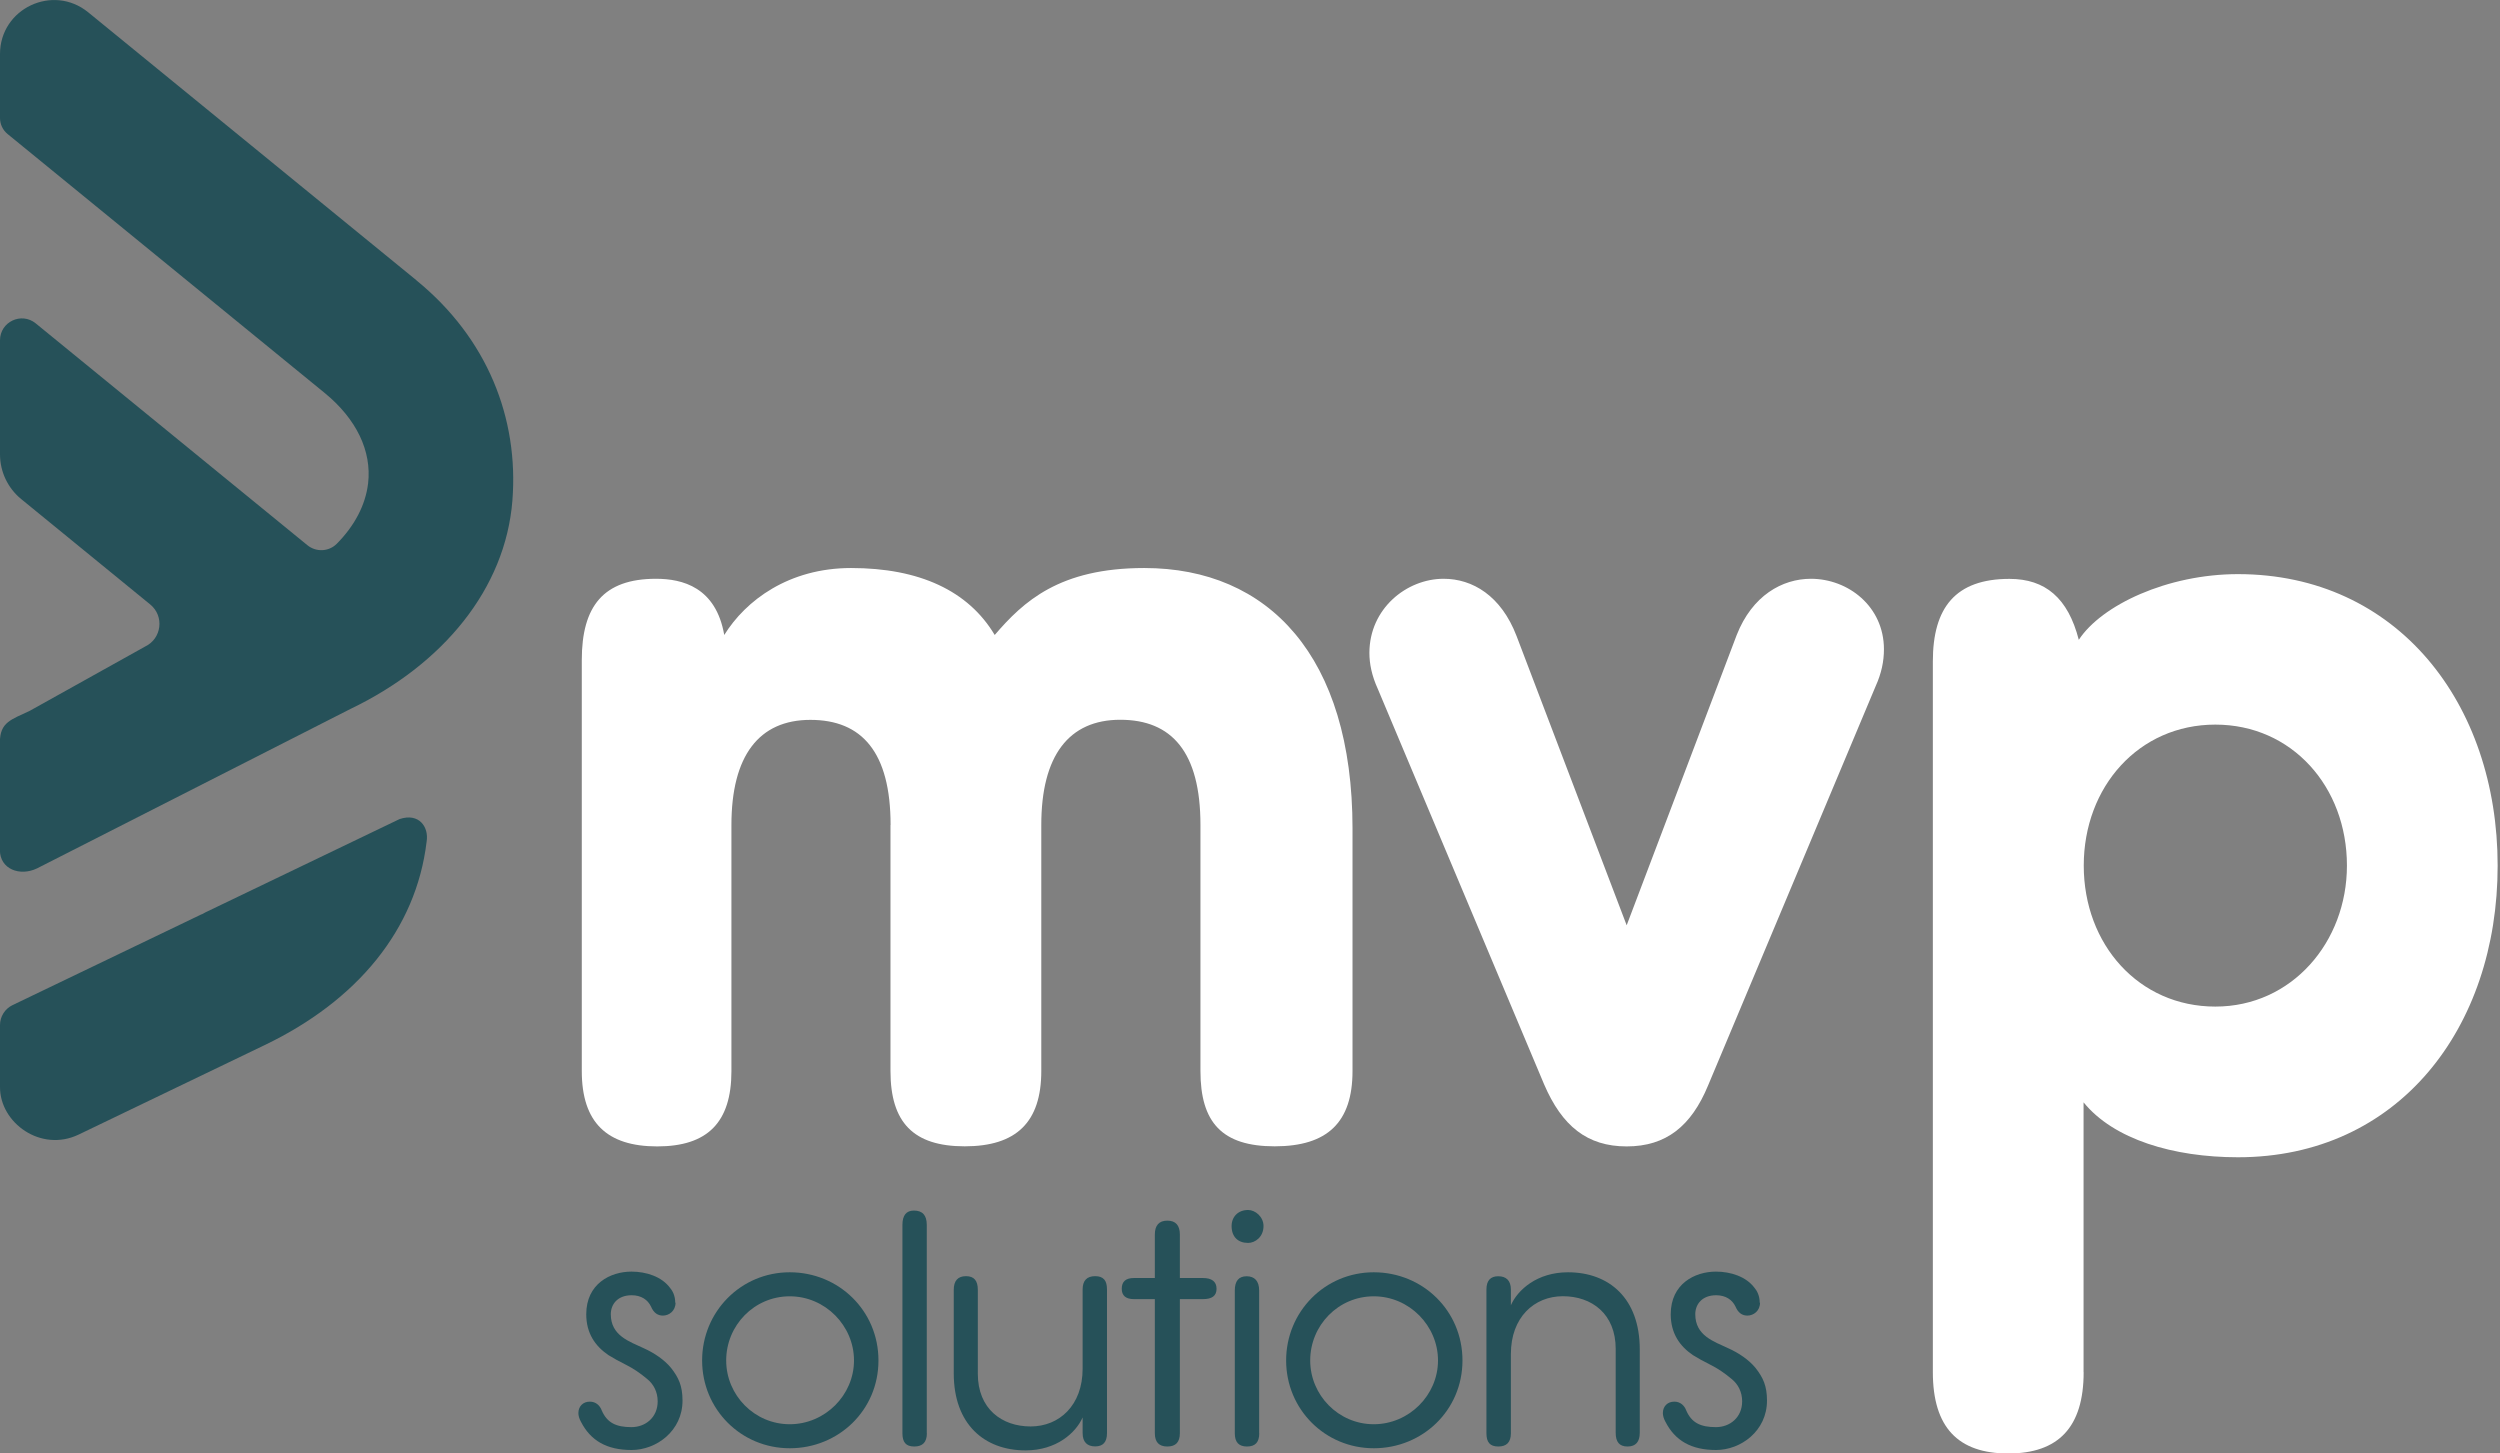
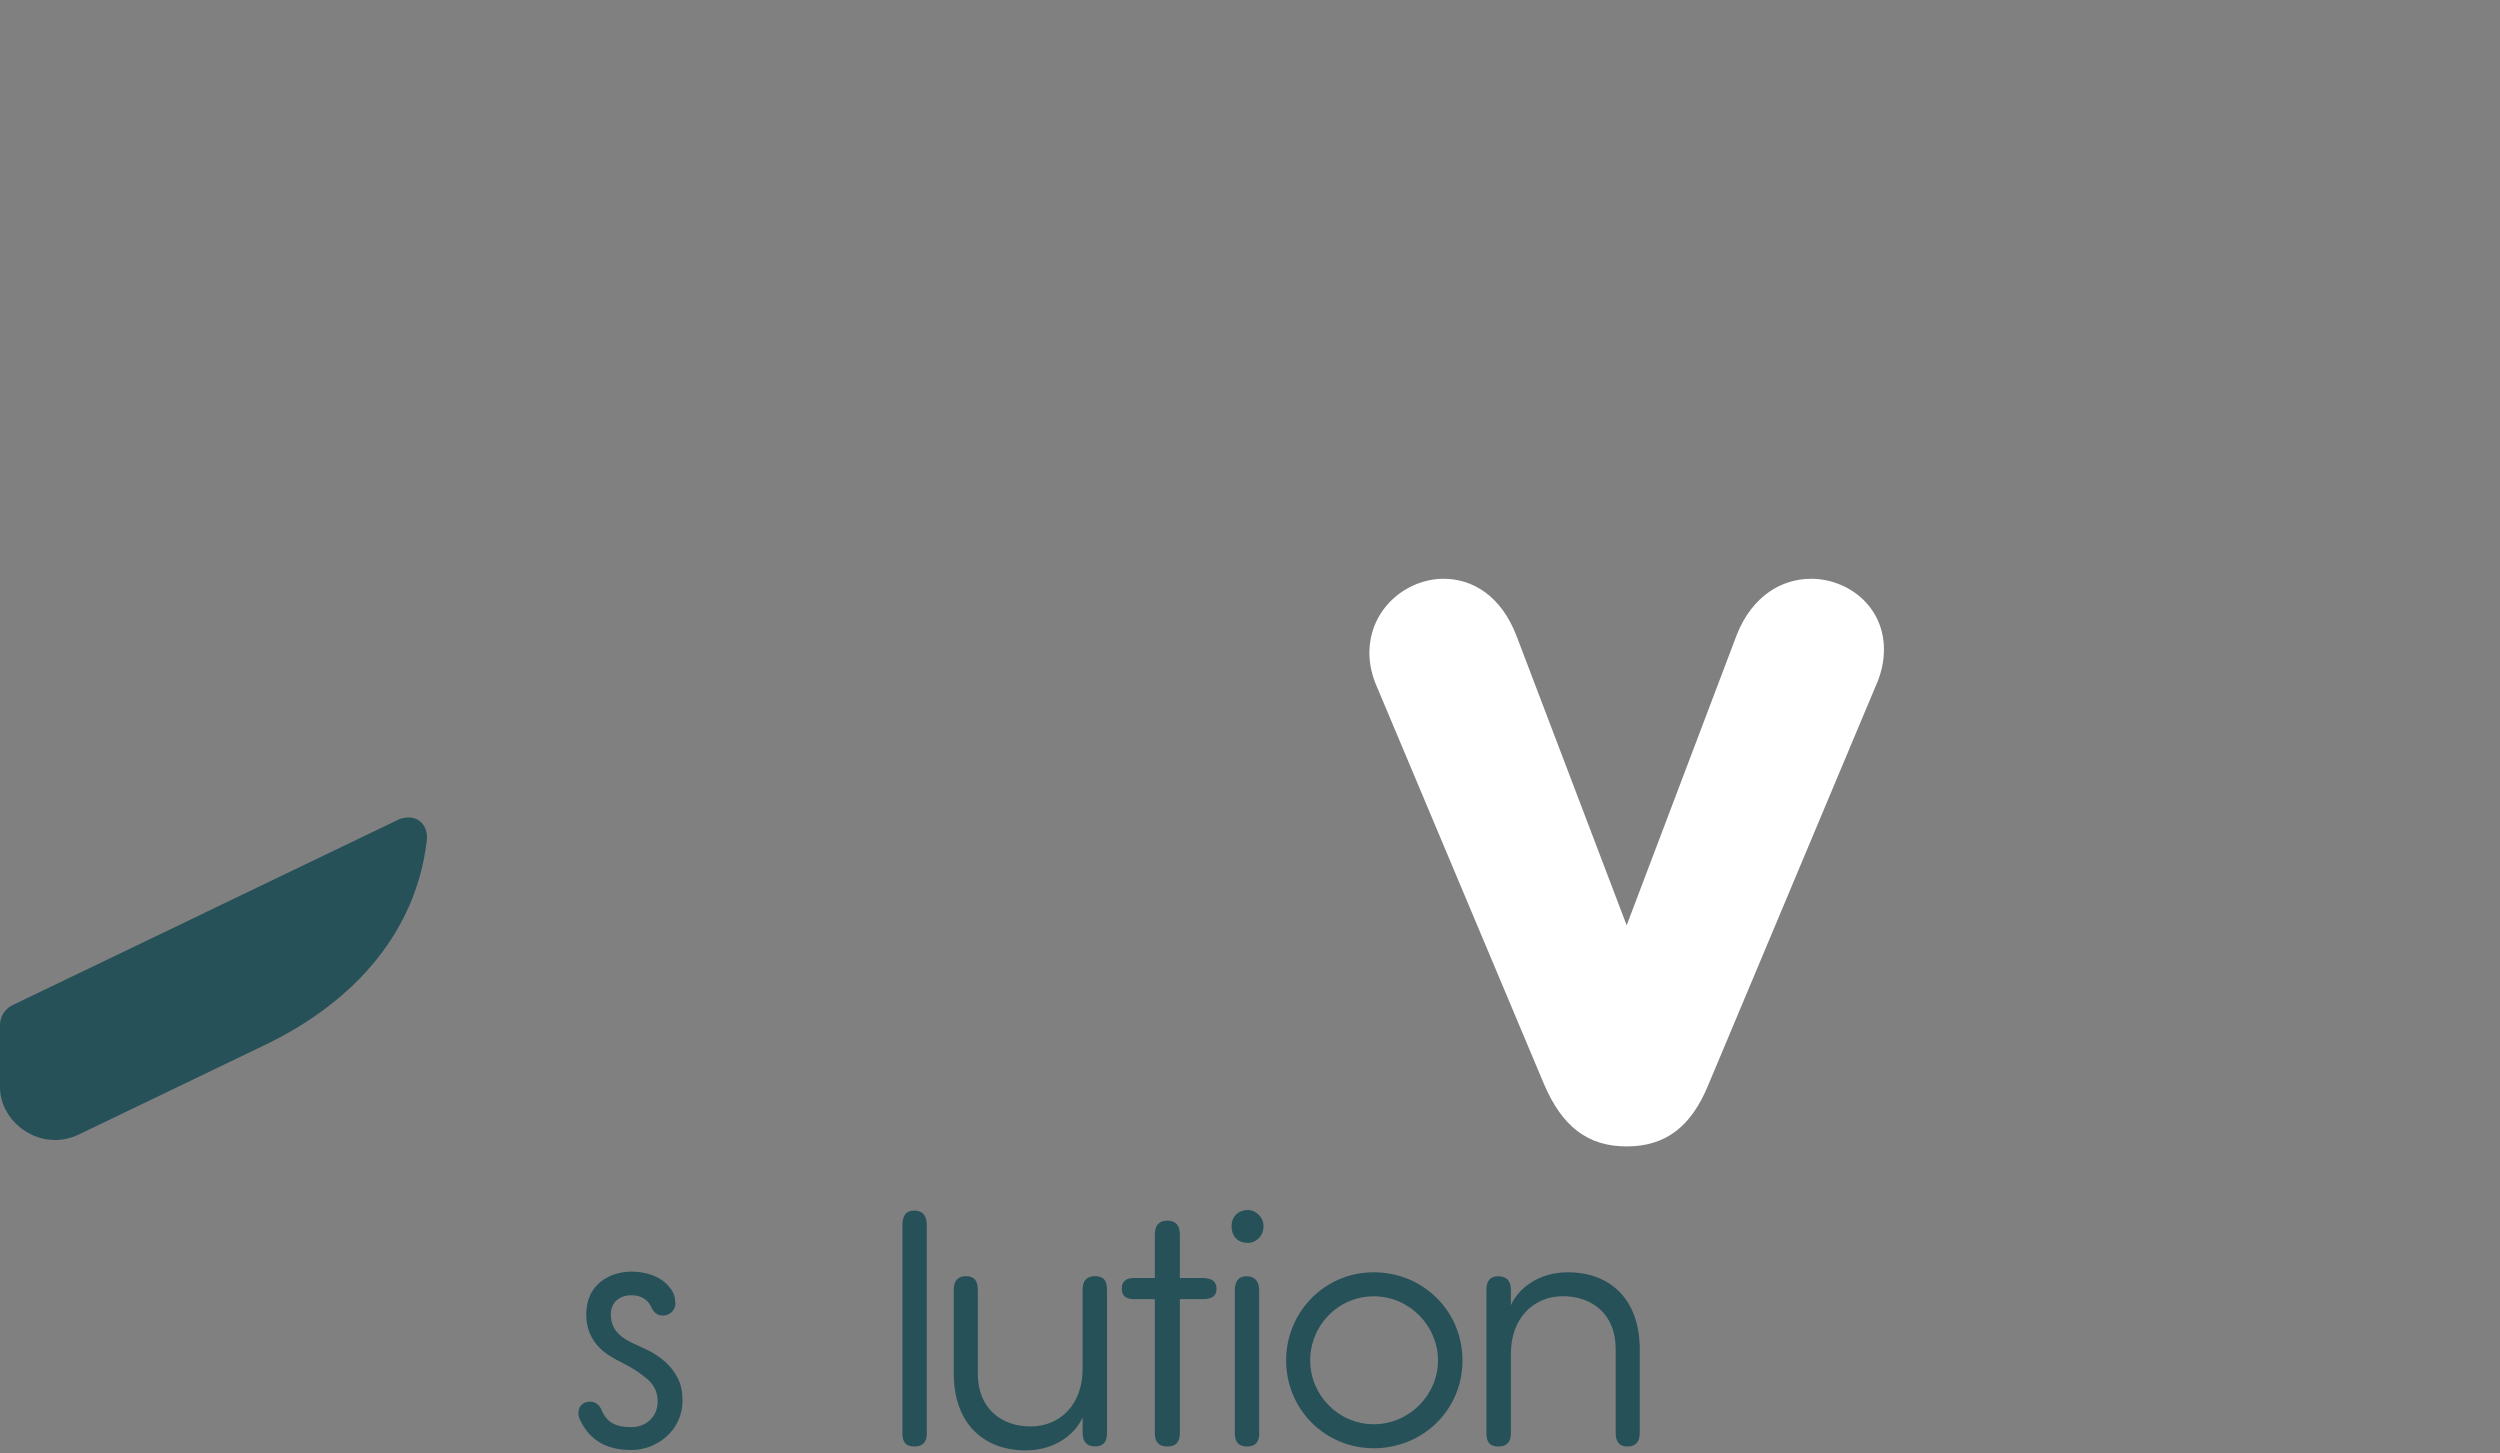
<svg xmlns="http://www.w3.org/2000/svg" width="172" height="100" viewBox="0 0 172 100" fill="none">
  <rect x="0" y="0" width="172" height="100" fill="#808080" stroke="none" />
  <g clip-path="url(#clip0_36_167)">
    <path d="M46.477 89.627C46.477 90.193 46.029 90.513 45.608 90.513C45.241 90.513 44.968 90.313 44.794 89.9C44.574 89.433 44.126 89.113 43.459 89.113C42.497 89.113 42.023 89.727 42.023 90.42C42.023 91.9 43.305 92.293 44.293 92.76C45.008 93.08 45.702 93.547 46.169 94.113C46.69 94.78 46.957 95.347 46.957 96.36C46.957 98.453 45.154 99.76 43.452 99.76C41.749 99.76 40.634 99.12 39.967 97.813C39.846 97.593 39.793 97.393 39.793 97.22C39.793 96.753 40.114 96.433 40.581 96.433C41.002 96.433 41.275 96.707 41.395 97.027C41.763 97.887 42.384 98.187 43.445 98.187C44.407 98.187 45.248 97.52 45.248 96.413C45.248 95.773 44.974 95.227 44.507 94.86C44.039 94.467 43.565 94.147 43.071 93.9C42.577 93.653 42.183 93.433 41.863 93.233C40.948 92.613 40.334 91.727 40.334 90.42C40.334 88.327 41.99 87.487 43.445 87.487C44.46 87.487 45.522 87.833 46.089 88.593C46.263 88.793 46.456 89.133 46.456 89.627H46.477Z" fill="#265159" />
-     <path d="M54.335 99.64C50.977 99.64 48.306 96.953 48.306 93.6C48.306 90.246 50.97 87.533 54.335 87.533C57.7 87.533 60.438 90.173 60.438 93.6C60.438 97.026 57.693 99.64 54.335 99.64ZM49.962 93.6C49.962 95.993 51.911 97.987 54.335 97.987C56.759 97.987 58.755 95.987 58.755 93.6C58.755 91.213 56.779 89.186 54.335 89.186C51.891 89.186 49.962 91.186 49.962 93.6Z" fill="#265159" />
    <path d="M63.769 98.607C63.769 99.227 63.475 99.52 62.901 99.52C62.327 99.52 62.087 99.227 62.087 98.607V84.273C62.087 83.607 62.36 83.287 62.874 83.287C63.469 83.287 63.762 83.607 63.762 84.273V98.607H63.769Z" fill="#265159" />
    <path d="M74.485 97.52C74.018 98.58 72.683 99.787 70.559 99.787C67.722 99.787 65.618 97.987 65.618 94.487V88.74C65.618 88.126 65.892 87.8 66.46 87.8C67.027 87.8 67.274 88.12 67.274 88.74V94.513C67.274 96.933 68.93 98.14 70.906 98.14C72.883 98.14 74.485 96.686 74.485 94.166V88.713C74.485 88.1 74.779 87.8 75.347 87.8C75.914 87.8 76.161 88.093 76.161 88.713V98.6C76.161 99.22 75.887 99.513 75.347 99.513C74.806 99.513 74.485 99.22 74.485 98.6V97.513V97.52Z" fill="#265159" />
    <path d="M79.453 87.927V84.94C79.453 84.3 79.746 83.98 80.314 83.98C80.882 83.98 81.175 84.3 81.175 84.94V87.927H82.758C83.372 87.927 83.699 88.173 83.699 88.667C83.699 89.16 83.379 89.38 82.758 89.38H81.175V98.607C81.175 99.227 80.882 99.52 80.314 99.52C79.746 99.52 79.453 99.227 79.453 98.607V89.38H78.017C77.45 89.38 77.176 89.133 77.176 88.667C77.176 88.173 77.45 87.927 78.017 87.927H79.453Z" fill="#265159" />
    <path d="M86.93 84.353C86.93 85.093 86.363 85.513 85.869 85.513C85.174 85.513 84.734 85.093 84.734 84.353C84.734 83.713 85.181 83.247 85.869 83.247C86.363 83.247 86.93 83.713 86.93 84.353ZM86.637 98.607C86.637 99.227 86.363 99.52 85.796 99.52C85.228 99.52 84.954 99.227 84.954 98.607V88.793C84.954 88.127 85.228 87.807 85.769 87.807C86.31 87.807 86.63 88.127 86.63 88.793V98.607H86.637Z" fill="#265159" />
    <path d="M94.515 99.64C91.157 99.64 88.486 96.953 88.486 93.6C88.486 90.246 91.15 87.533 94.515 87.533C97.88 87.533 100.618 90.173 100.618 93.6C100.618 97.026 97.874 99.64 94.515 99.64ZM90.142 93.6C90.142 95.993 92.092 97.987 94.515 97.987C96.939 97.987 98.935 95.987 98.935 93.6C98.935 91.213 96.959 89.186 94.515 89.186C92.072 89.186 90.142 91.186 90.142 93.6Z" fill="#265159" />
    <path d="M103.949 89.8C104.417 88.74 105.752 87.533 107.875 87.533C110.713 87.533 112.816 89.333 112.816 92.833V98.58C112.816 99.193 112.542 99.52 111.975 99.52C111.407 99.52 111.16 99.2 111.16 98.58V92.806C111.16 90.386 109.504 89.18 107.528 89.18C105.552 89.18 103.949 90.633 103.949 93.153V98.606C103.949 99.227 103.656 99.52 103.081 99.52C102.507 99.52 102.267 99.227 102.267 98.606V88.72C102.267 88.106 102.541 87.806 103.081 87.806C103.622 87.806 103.949 88.1 103.949 88.72V89.806V89.8Z" fill="#265159" />
-     <path d="M121.089 89.627C121.089 90.193 120.641 90.513 120.221 90.513C119.853 90.513 119.58 90.313 119.406 89.9C119.186 89.433 118.738 89.113 118.071 89.113C117.109 89.113 116.635 89.727 116.635 90.42C116.635 91.9 117.917 92.293 118.905 92.76C119.62 93.08 120.314 93.547 120.781 94.113C121.302 94.78 121.569 95.347 121.569 96.36C121.569 98.453 119.767 99.76 118.064 99.76C116.361 99.76 115.246 99.12 114.579 97.813C114.459 97.593 114.405 97.393 114.405 97.22C114.405 96.753 114.726 96.433 115.193 96.433C115.614 96.433 115.887 96.707 116.008 97.027C116.375 97.887 116.996 98.187 118.057 98.187C119.019 98.187 119.86 97.52 119.86 96.413C119.86 95.773 119.586 95.227 119.119 94.86C118.652 94.467 118.177 94.147 117.683 93.9C117.189 93.653 116.795 93.433 116.475 93.233C115.56 92.613 114.946 91.727 114.946 90.42C114.946 88.327 116.602 87.487 118.057 87.487C119.072 87.487 120.134 87.833 120.701 88.593C120.875 88.793 121.068 89.133 121.068 89.627H121.089Z" fill="#265159" />
-     <path d="M61.272 56.76C61.272 51.747 59.296 49.527 55.757 49.527C52.218 49.527 50.322 51.993 50.322 56.76V73.693C50.322 77.227 48.673 78.873 45.215 78.873C41.756 78.873 40.027 77.227 40.027 73.693V45.413C40.027 41.713 41.509 39.82 45.134 39.82C46.944 39.82 49.254 40.393 49.828 43.687C51.31 41.3 54.275 39.08 58.554 39.08C63.248 39.08 66.62 40.64 68.436 43.687C70.412 41.387 72.883 39.08 78.725 39.08C87.284 39.08 93.053 45.167 93.053 57V73.687C93.053 77.22 91.324 78.867 87.698 78.867C84.073 78.867 82.591 77.22 82.591 73.687V56.753C82.591 51.74 80.614 49.52 77.076 49.52C73.537 49.52 71.641 51.987 71.641 56.753V73.687C71.641 77.22 69.912 78.867 66.373 78.867C62.834 78.867 61.265 77.22 61.265 73.687V56.753L61.272 56.76Z" fill="white" />
    <path d="M119.486 43.687C120.554 40.973 122.617 39.82 124.594 39.82C127.144 39.82 129.615 41.713 129.615 44.673C129.615 45.493 129.448 46.32 129.04 47.22L117.516 74.68C116.361 77.473 114.632 78.873 111.915 78.873C109.197 78.873 107.468 77.473 106.233 74.6L94.789 47.387C94.375 46.48 94.215 45.66 94.215 44.92C94.215 41.88 96.765 39.82 99.322 39.82C101.299 39.82 103.275 40.973 104.343 43.767L111.915 63.66L119.486 43.687Z" fill="white" />
-     <path d="M143.355 94.407C143.355 98.187 141.626 100 138.167 100C134.709 100 132.98 98.193 132.98 94.407V45.5C132.98 41.8 134.542 39.827 138.248 39.827C140.718 39.827 142.28 41.14 143.021 44.02C144.584 41.633 149.117 39.5 153.971 39.5C164.921 39.5 171.838 48.38 171.838 59.56C171.838 70.74 165.001 79.62 153.971 79.62C149.524 79.62 145.412 78.387 143.349 75.84V94.42L143.355 94.407ZM161.469 59.553C161.469 54.127 157.683 49.853 152.415 49.853C147.148 49.853 143.362 54.127 143.362 59.553C143.362 64.98 147.148 69.253 152.415 69.253C157.683 69.253 161.469 64.813 161.469 59.553Z" fill="white" />
-     <path d="M28.663 19.293L6.069 0.847C3.639 -1.133 -3.71775e-05 0.587 -3.71775e-05 3.72V8.12C-3.71775e-05 8.547 0.194 8.953 0.521 9.22L22.327 27.027C24.523 28.82 25.585 31.033 25.325 33.26C25.144 34.76 24.39 36.18 23.168 37.413C22.621 37.96 21.746 38 21.145 37.507L2.457 22.247C1.476 21.447 -3.71775e-05 22.14 -3.71775e-05 23.413V31.26C-3.71775e-05 32.447 0.534 33.58 1.455 34.333L10.335 41.587C11.317 42.387 11.13 43.933 9.988 44.48L2.043 48.907C0.788 49.507 -0.007 49.673 -0.007 51.067V58.487C-0.007 59.793 1.362 60.313 2.544 59.747L24.116 48.773C30.472 45.72 34.772 40.52 35.253 34.44C35.7 28.76 33.524 23.267 28.656 19.293H28.663Z" fill="#265159" />
    <path d="M13.874 62.9L0.861 69.153C0.334 69.407 0 69.94 0 70.527V74.8C0 77.26 2.818 79.3 5.408 78.06L18.214 71.9C24.57 68.847 28.63 63.96 29.351 57.907C29.518 56.913 28.843 55.9 27.488 56.353L14.128 62.773C14.041 62.813 13.968 62.867 13.881 62.907L13.874 62.9Z" fill="#265159" />
  </g>
  <defs>
    <clipPath id="clip0_36_167">
      <rect width="171.845" height="100" fill="white" />
    </clipPath>
  </defs>
</svg>